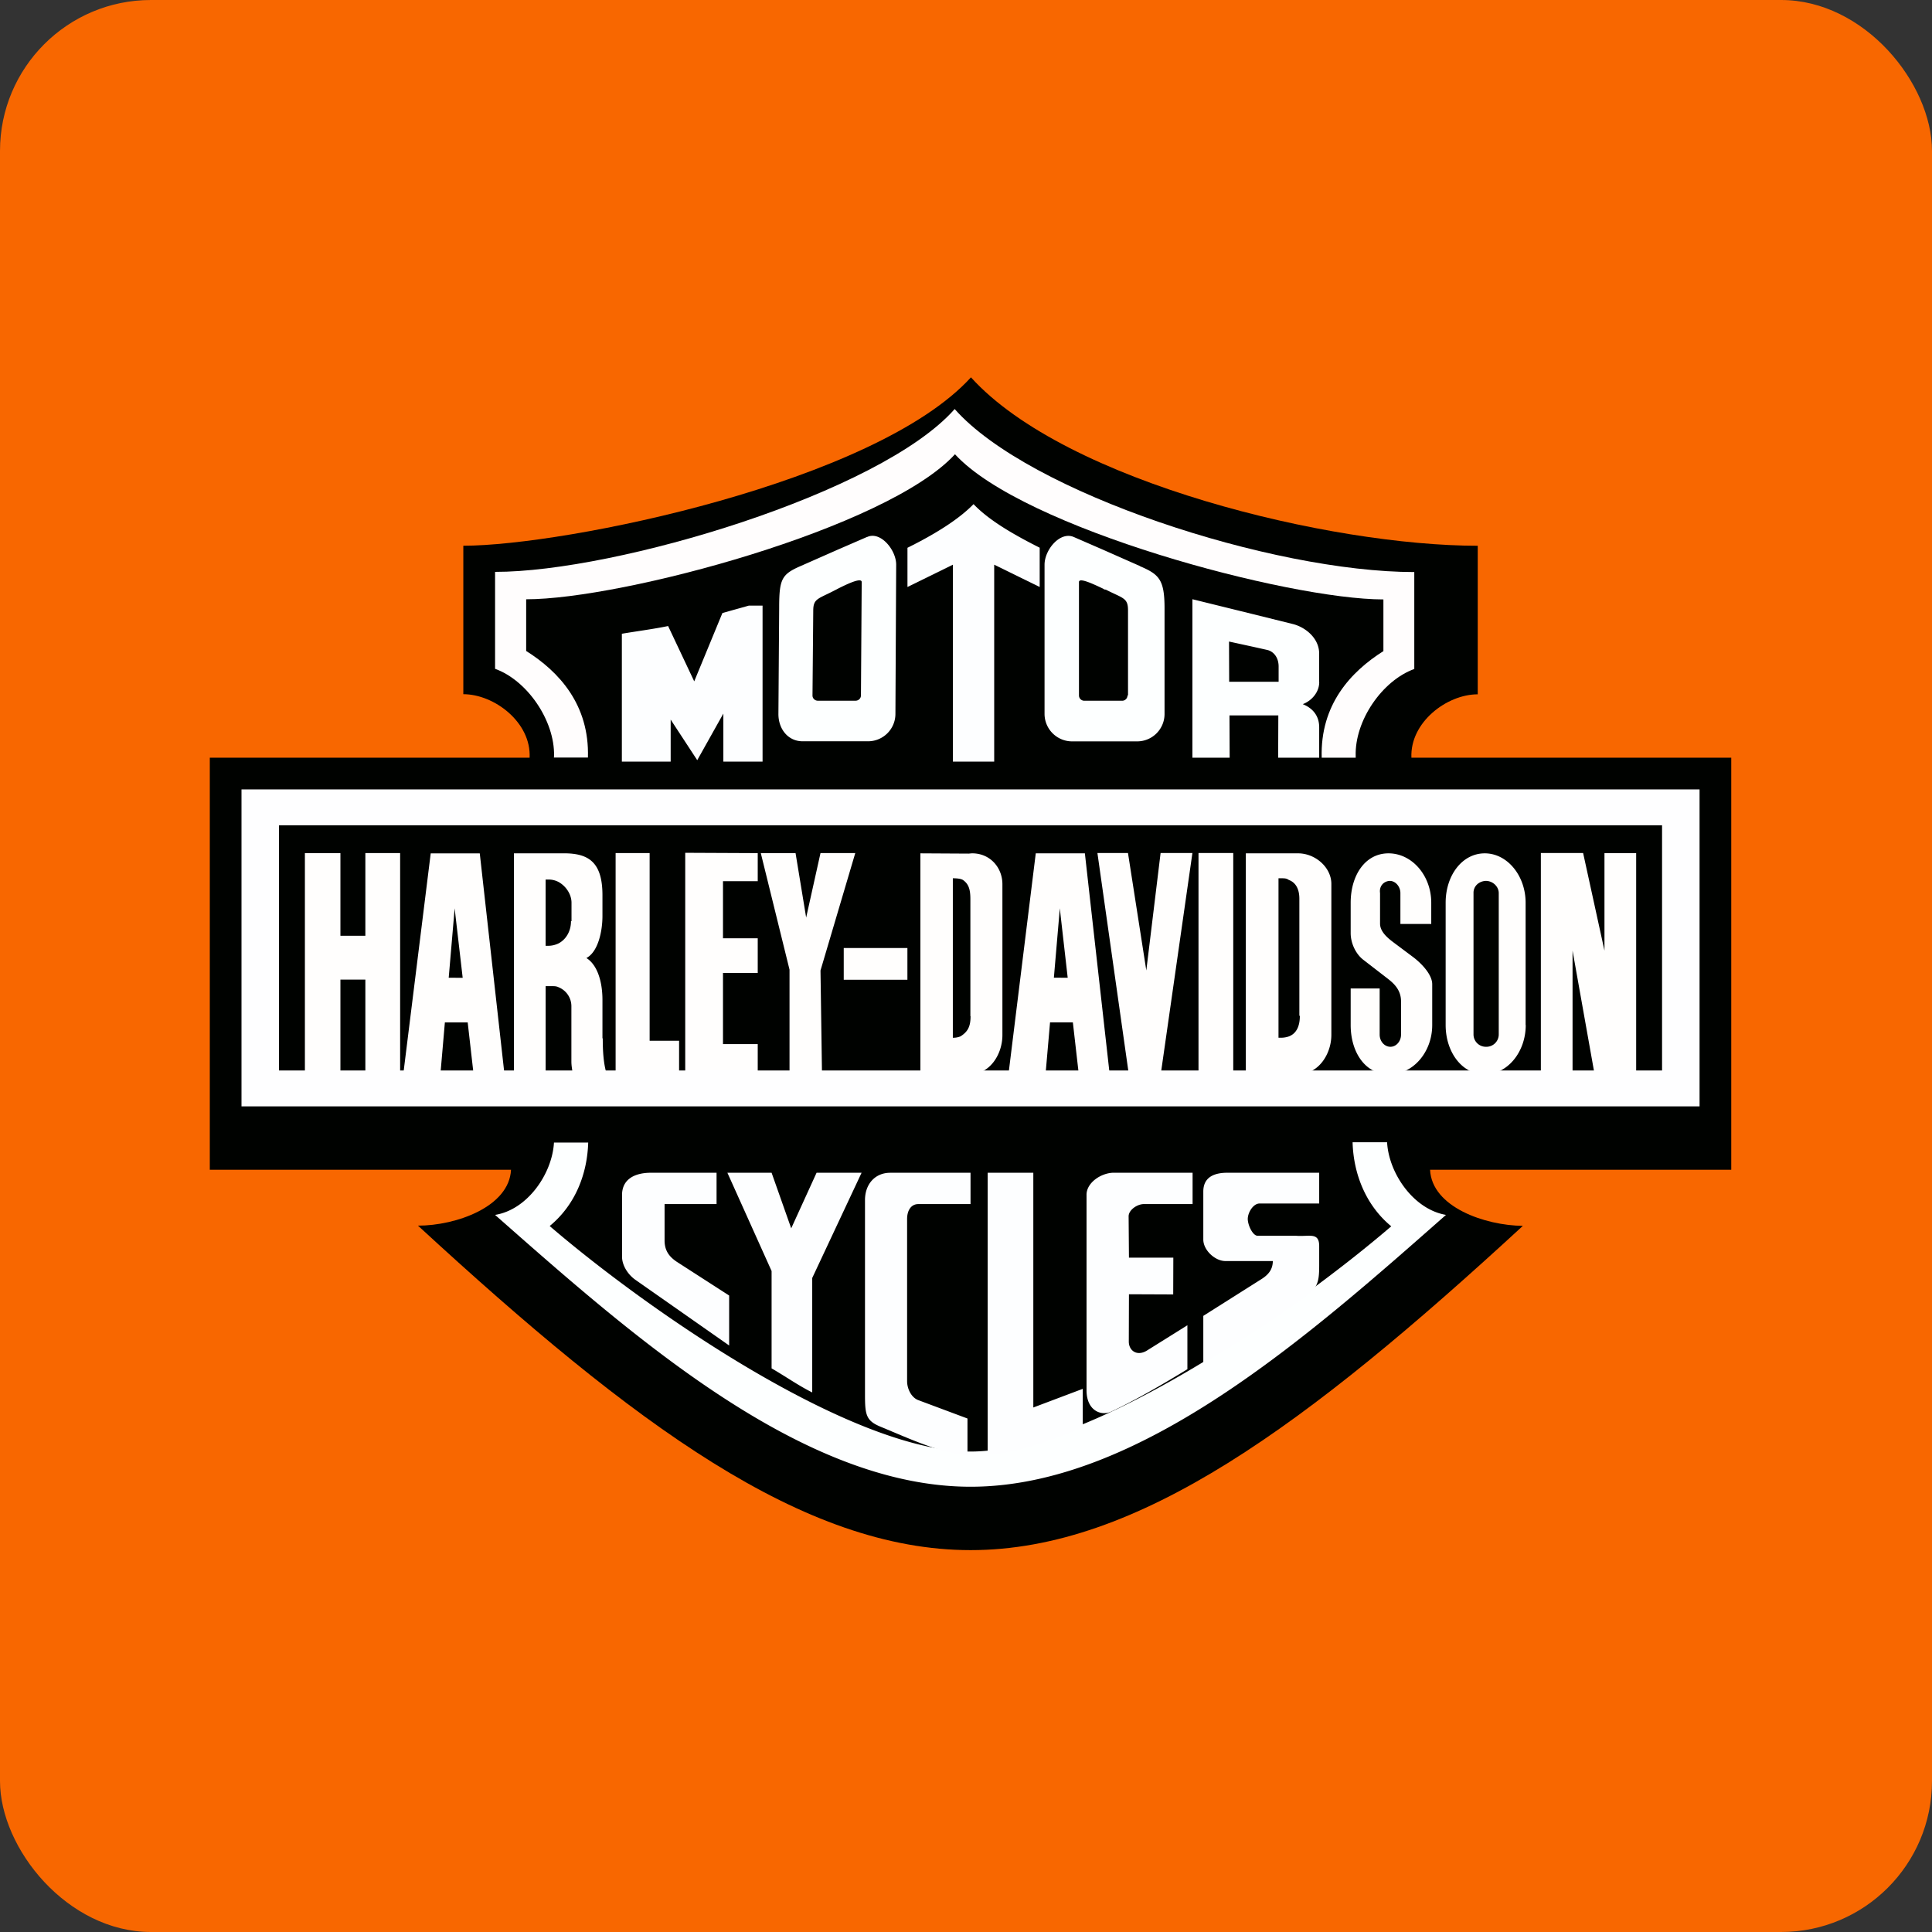
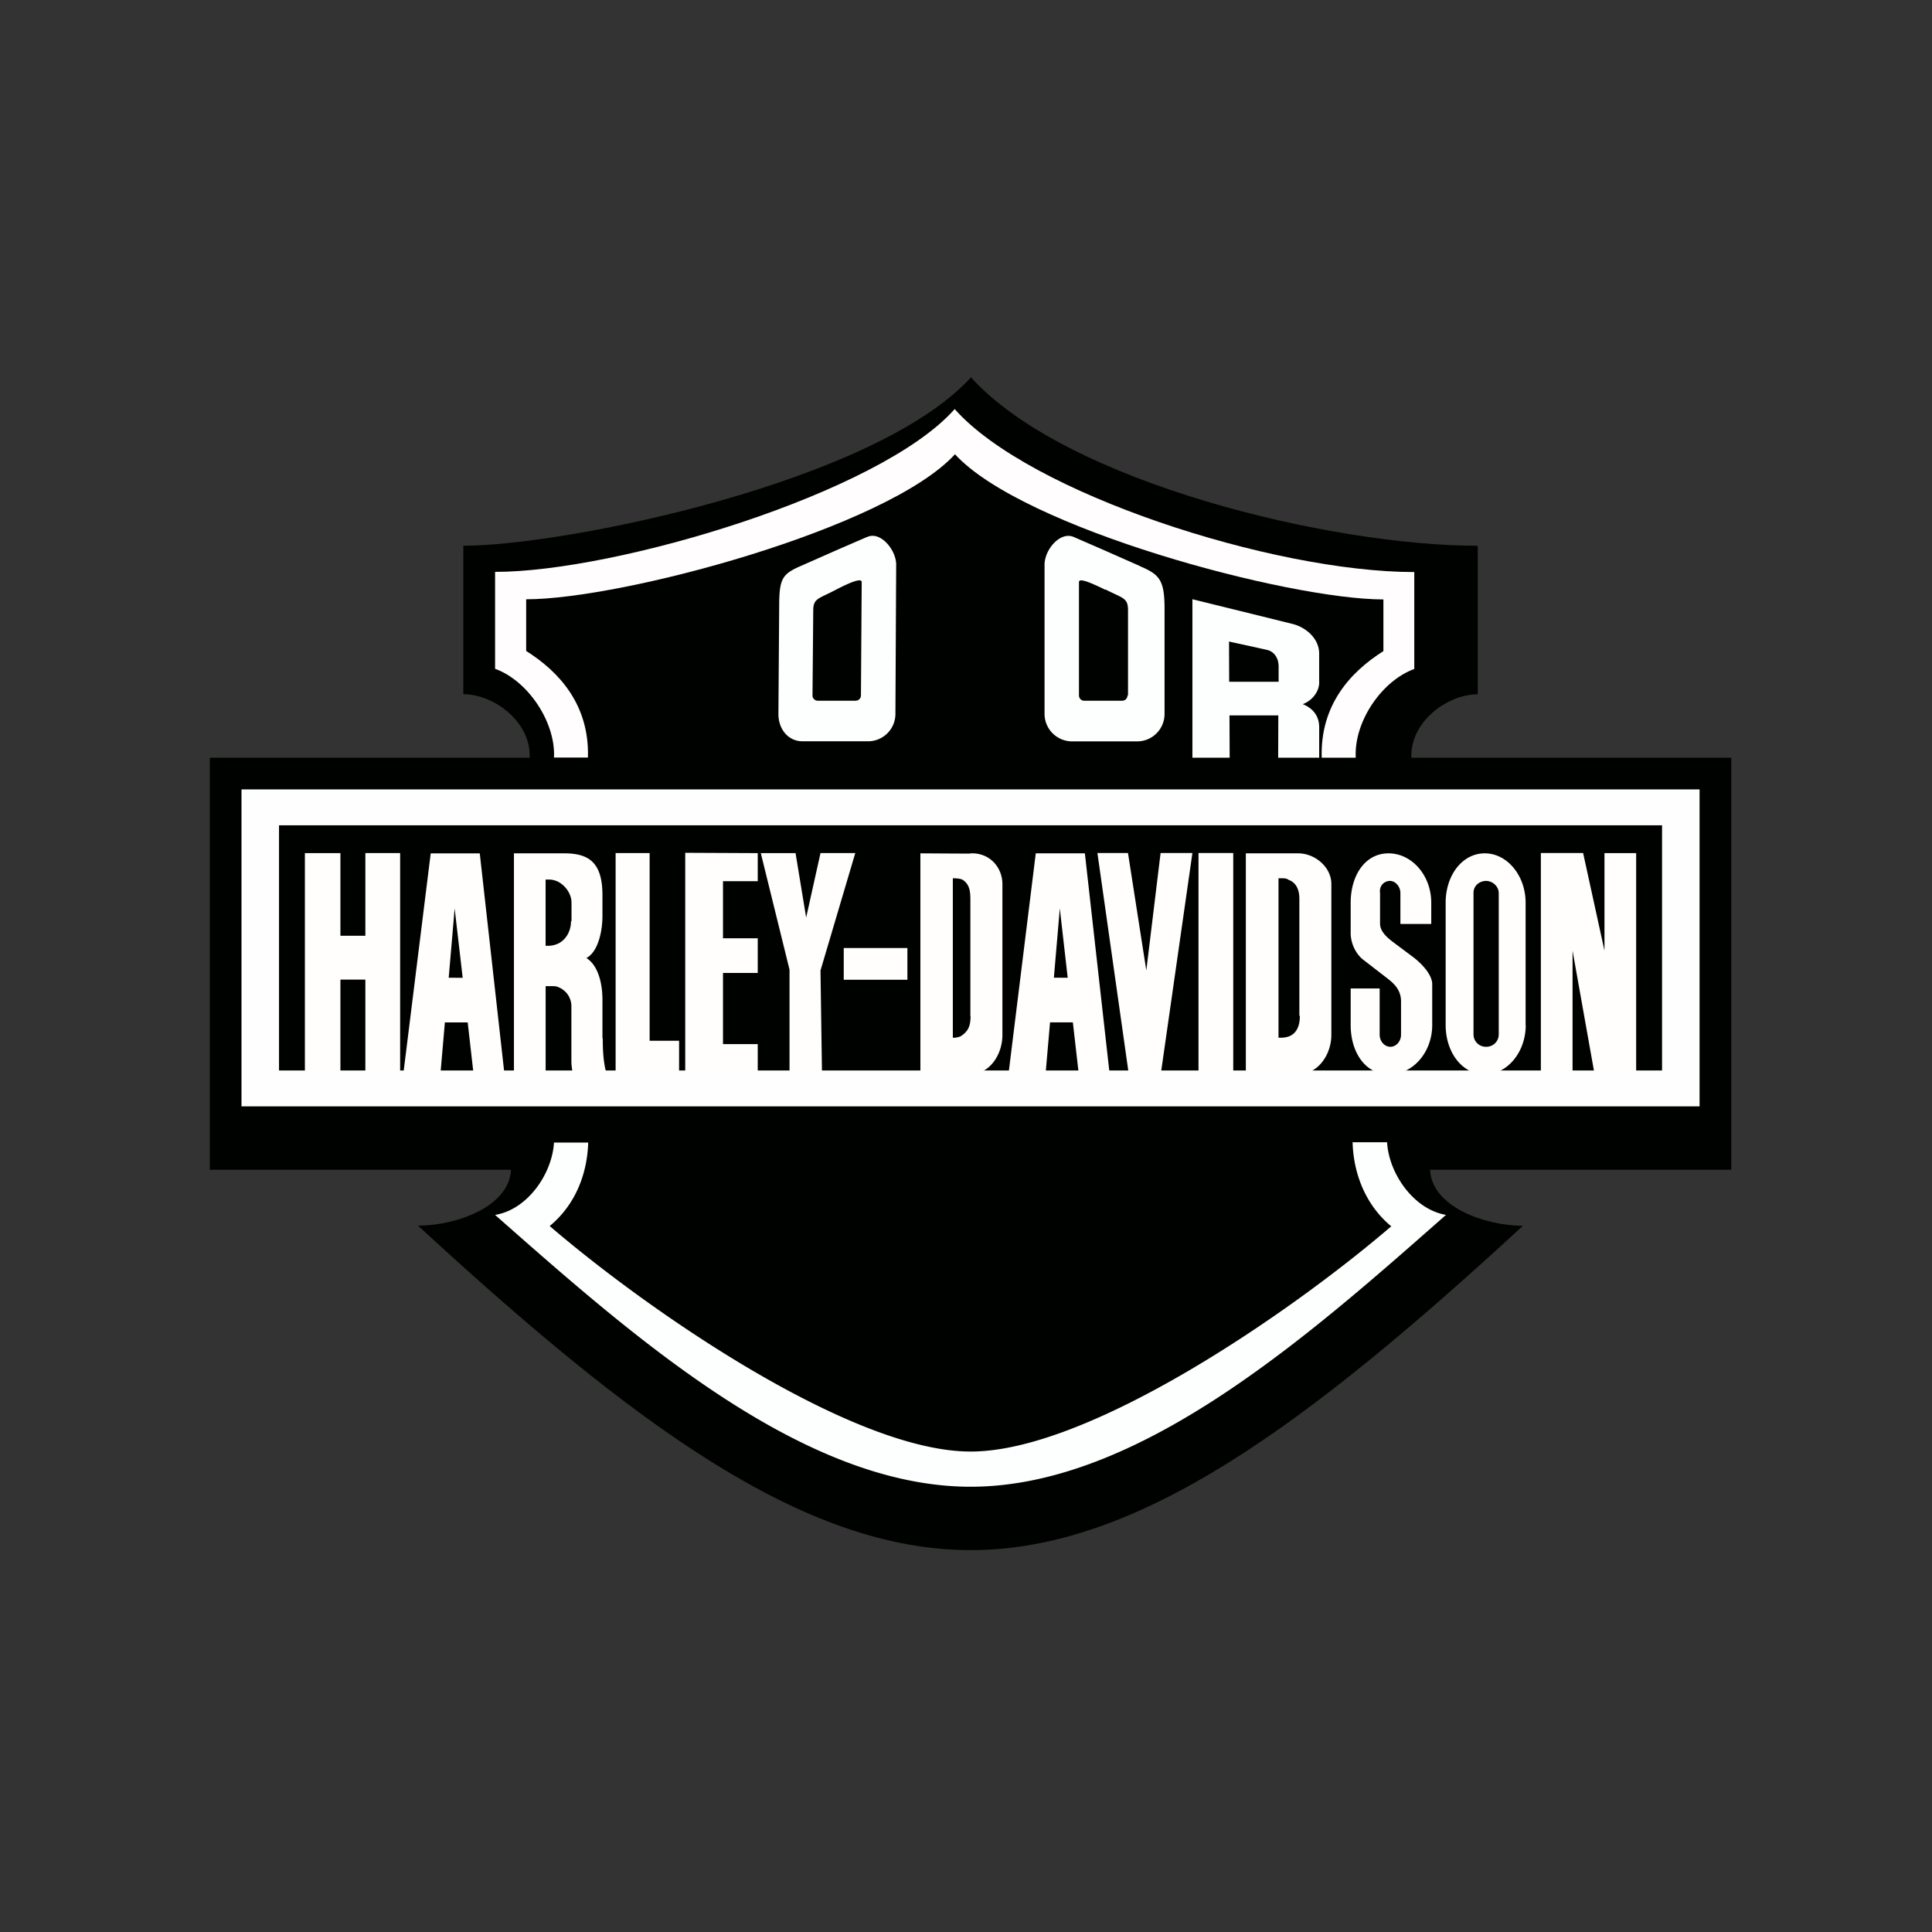
<svg xmlns="http://www.w3.org/2000/svg" width="64" height="64" viewBox="0 0 64 64">
  <rect x="0" y="0" width="64" height="64" fill="#333333" stroke="none" />
-   <rect x="0" y="0" width="64" height="64" rx="5" ry="5" fill="#F86700" />
-   <path fill="#f96500" d="" />
  <path d="M 13.844,40.601 C 15.115,40.601 16.87,39.974 16.928,38.75 L 6.95,38.75 L 6.95,25.1 L 17.544,25.1 C 17.602,23.929 16.372,22.996 15.348,22.996 L 15.348,18.078 C 18.714,18.078 28.991,15.986 32.164,12.5 C 35.315,15.984 44.106,18.082 48.952,18.079 L 48.952,23 C 47.927,23 46.703,23.929 46.755,25.1 L 57.35,25.1 L 57.35,38.75 L 47.373,38.75 C 47.43,39.986 49.193,40.596 50.447,40.608 C 43.265,47.224 37.687,51.35 32.153,51.35 C 26.623,51.35 21.036,47.224 13.854,40.608 L 13.844,40.601 Z" fill="#000200" />
-   <path d="M 10.1,28.261 L 11.277,28.261 L 11.277,30.999 L 12.103,30.999 L 12.103,28.259 L 13.255,28.259 L 13.255,35.6 L 12.103,35.6 L 12.103,32.45 L 11.277,32.45 L 11.277,35.6 L 10.1,35.6 L 10.1,28.261 Z M 15.892,28.269 L 14.268,28.269 L 13.358,35.591 L 14.588,35.591 L 14.737,33.868 L 15.493,33.868 L 15.689,35.591 L 16.712,35.591 L 15.893,28.269 Z M 15.094,32.389 L 14.864,32.389 L 15.061,30.09 L 15.093,30.37 L 15.327,32.39 L 15.093,32.39 Z M 19.957,34.398 L 19.957,33.122 C 19.957,32.529 19.793,31.964 19.425,31.736 C 19.814,31.532 19.957,30.846 19.957,30.346 L 19.957,29.653 C 19.957,28.547 19.484,28.267 18.681,28.267 L 17.025,28.267 L 17.025,35.59 L 18.075,35.59 L 18.075,32.668 L 18.303,32.668 C 18.366,32.668 18.429,32.668 18.502,32.703 A 0.68,0.68 0 0,1 18.928,33.349 L 18.928,35.165 C 18.928,35.302 18.954,35.438 18.979,35.59 L 20.102,35.59 C 19.989,35.243 19.967,34.805 19.967,34.397 L 19.957,34.397 Z M 18.915,30.516 C 18.915,30.847 18.749,31.127 18.495,31.255 A 0.794,0.794 0 0,1 18.154,31.331 L 18.074,31.331 L 18.074,29.136 L 18.18,29.136 C 18.292,29.136 18.405,29.165 18.505,29.218 C 18.751,29.355 18.932,29.629 18.932,29.903 L 18.932,30.516 L 18.915,30.516 Z M 20.393,28.259 L 21.52,28.259 L 21.52,34.477 L 22.496,34.477 L 22.496,35.6 L 20.393,35.6 L 20.393,28.261 Z M 22.699,28.25 L 25.101,28.261 L 25.101,29.191 L 23.95,29.191 L 23.95,31.081 L 25.101,31.081 L 25.101,32.231 L 23.95,32.231 L 23.95,34.587 L 25.101,34.587 L 25.101,35.6 L 22.699,35.59 L 22.699,28.25 Z M 25.202,28.261 L 26.354,28.261 L 26.705,30.396 L 27.18,28.259 L 28.332,28.259 L 27.18,32.149 L 27.23,35.6 L 26.154,35.6 L 26.154,32.121 L 25.202,28.259 Z M 27.95,31.404 L 30.059,31.404 L 30.059,32.456 L 27.95,32.456 L 27.95,31.404 Z M 32.088,28.277 L 30.489,28.268 L 30.489,35.59 L 32.088,35.599 C 32.792,35.599 33.206,34.924 33.206,34.29 L 33.206,29.29 C 33.206,28.733 32.789,28.258 32.188,28.268 L 32.088,28.277 Z M 32.151,33.665 C 32.151,34.02 32.05,34.181 31.82,34.33 A 0.638,0.638 0 0,1 31.548,34.376 L 31.564,34.376 L 31.564,29.094 C 31.661,29.094 31.832,29.101 31.906,29.155 C 32.087,29.286 32.145,29.461 32.145,29.782 L 32.145,33.657 L 32.15,33.665 Z M 35.938,28.268 L 34.311,28.268 L 33.406,35.59 L 34.634,35.59 L 34.784,33.867 L 35.54,33.867 L 35.737,35.59 L 36.76,35.59 L 35.938,28.268 Z M 35.14,32.388 L 34.911,32.388 L 35.108,30.088 L 35.139,30.369 L 35.369,32.389 L 35.14,32.389 Z M 36.353,28.258 L 37.366,28.258 L 37.973,32.148 L 38.446,28.258 L 39.5,28.258 L 38.449,35.6 L 37.395,35.6 L 36.354,28.261 Z M 39.702,28.258 L 40.853,28.258 L 40.853,35.6 L 39.702,35.6 L 39.702,28.261 Z M 50.538,33.955 L 50.538,29.904 C 50.538,29.007 49.93,28.268 49.185,28.268 C 48.434,28.268 47.889,29.001 47.889,29.903 L 47.889,33.955 C 47.889,34.856 48.435,35.59 49.185,35.59 C 49.931,35.59 50.542,34.857 50.542,33.955 L 50.538,33.955 Z M 49.648,34.274 A 0.409,0.409 0 0,1 49.227,34.676 A 0.409,0.409 0 0,1 48.812,34.274 L 48.812,29.584 C 48.807,29.354 48.993,29.19 49.218,29.181 L 49.222,29.181 C 49.456,29.181 49.648,29.373 49.648,29.584 L 49.648,34.274 Z M 42.984,28.268 L 41.27,28.268 L 41.27,35.59 L 42.984,35.59 C 43.682,35.59 44.103,34.914 44.103,34.28 L 44.103,29.281 C 44.103,28.725 43.557,28.258 42.982,28.268 L 42.984,28.268 Z M 43.059,33.654 C 43.059,34.009 42.937,34.236 42.703,34.33 A 0.803,0.803 0 0,1 42.425,34.376 L 42.352,34.376 L 42.352,29.094 L 42.442,29.094 C 42.543,29.094 42.617,29.094 42.692,29.149 C 42.921,29.231 43.043,29.45 43.043,29.771 L 43.043,33.646 L 43.059,33.654 Z M 46.039,29.181 C 46.231,29.181 46.39,29.373 46.39,29.584 L 46.39,30.608 L 47.412,30.608 L 47.412,29.904 C 47.412,29.001 46.772,28.268 45.996,28.268 C 45.219,28.268 44.743,29.001 44.743,29.904 L 44.743,30.911 C 44.743,31.239 44.906,31.595 45.156,31.79 L 45.961,32.412 C 46.136,32.549 46.411,32.768 46.411,33.168 L 46.411,34.274 C 46.411,34.495 46.252,34.676 46.06,34.676 C 45.863,34.676 45.703,34.495 45.703,34.274 L 45.703,32.744 L 44.743,32.744 L 44.743,33.955 C 44.743,34.858 45.228,35.598 46.029,35.59 C 46.806,35.59 47.444,34.857 47.444,33.955 L 47.444,32.604 C 47.444,32.289 47.104,31.928 46.823,31.713 L 46.147,31.207 C 45.954,31.061 45.716,30.858 45.716,30.596 L 45.716,29.584 C 45.682,29.354 45.837,29.19 46.037,29.181 L 46.039,29.181 Z M 51.042,28.258 L 52.443,28.258 L 53.15,31.49 L 53.15,28.261 L 54.2,28.261 L 54.2,35.6 L 52.825,35.6 L 52.093,31.491 L 52.093,35.591 L 51.043,35.6 L 51.043,28.261 Z" fill="#fffefd" />
+   <path d="M 10.1,28.261 L 11.277,28.261 L 11.277,30.999 L 12.103,30.999 L 12.103,28.259 L 13.255,28.259 L 13.255,35.6 L 12.103,35.6 L 12.103,32.45 L 11.277,32.45 L 11.277,35.6 L 10.1,35.6 L 10.1,28.261 Z M 15.892,28.269 L 14.268,28.269 L 13.358,35.591 L 14.588,35.591 L 14.737,33.868 L 15.493,33.868 L 15.689,35.591 L 16.712,35.591 L 15.893,28.269 Z M 15.094,32.389 L 14.864,32.389 L 15.061,30.09 L 15.093,30.37 L 15.327,32.39 L 15.093,32.39 Z M 19.957,34.398 L 19.957,33.122 C 19.957,32.529 19.793,31.964 19.425,31.736 C 19.814,31.532 19.957,30.846 19.957,30.346 L 19.957,29.653 C 19.957,28.547 19.484,28.267 18.681,28.267 L 17.025,28.267 L 17.025,35.59 L 18.075,35.59 L 18.075,32.668 L 18.303,32.668 C 18.366,32.668 18.429,32.668 18.502,32.703 A 0.68,0.68 0 0,1 18.928,33.349 L 18.928,35.165 C 18.928,35.302 18.954,35.438 18.979,35.59 L 20.102,35.59 C 19.989,35.243 19.967,34.805 19.967,34.397 L 19.957,34.397 Z M 18.915,30.516 C 18.915,30.847 18.749,31.127 18.495,31.255 A 0.794,0.794 0 0,1 18.154,31.331 L 18.074,31.331 L 18.074,29.136 L 18.18,29.136 C 18.292,29.136 18.405,29.165 18.505,29.218 C 18.751,29.355 18.932,29.629 18.932,29.903 L 18.932,30.516 L 18.915,30.516 Z M 20.393,28.259 L 21.52,28.259 L 21.52,34.477 L 22.496,34.477 L 22.496,35.6 L 20.393,35.6 L 20.393,28.261 Z M 22.699,28.25 L 25.101,28.261 L 25.101,29.191 L 23.95,29.191 L 23.95,31.081 L 25.101,31.081 L 25.101,32.231 L 23.95,32.231 L 23.95,34.587 L 25.101,34.587 L 25.101,35.6 L 22.699,35.59 L 22.699,28.25 M 25.202,28.261 L 26.354,28.261 L 26.705,30.396 L 27.18,28.259 L 28.332,28.259 L 27.18,32.149 L 27.23,35.6 L 26.154,35.6 L 26.154,32.121 L 25.202,28.259 Z M 27.95,31.404 L 30.059,31.404 L 30.059,32.456 L 27.95,32.456 L 27.95,31.404 Z M 32.088,28.277 L 30.489,28.268 L 30.489,35.59 L 32.088,35.599 C 32.792,35.599 33.206,34.924 33.206,34.29 L 33.206,29.29 C 33.206,28.733 32.789,28.258 32.188,28.268 L 32.088,28.277 Z M 32.151,33.665 C 32.151,34.02 32.05,34.181 31.82,34.33 A 0.638,0.638 0 0,1 31.548,34.376 L 31.564,34.376 L 31.564,29.094 C 31.661,29.094 31.832,29.101 31.906,29.155 C 32.087,29.286 32.145,29.461 32.145,29.782 L 32.145,33.657 L 32.15,33.665 Z M 35.938,28.268 L 34.311,28.268 L 33.406,35.59 L 34.634,35.59 L 34.784,33.867 L 35.54,33.867 L 35.737,35.59 L 36.76,35.59 L 35.938,28.268 Z M 35.14,32.388 L 34.911,32.388 L 35.108,30.088 L 35.139,30.369 L 35.369,32.389 L 35.14,32.389 Z M 36.353,28.258 L 37.366,28.258 L 37.973,32.148 L 38.446,28.258 L 39.5,28.258 L 38.449,35.6 L 37.395,35.6 L 36.354,28.261 Z M 39.702,28.258 L 40.853,28.258 L 40.853,35.6 L 39.702,35.6 L 39.702,28.261 Z M 50.538,33.955 L 50.538,29.904 C 50.538,29.007 49.93,28.268 49.185,28.268 C 48.434,28.268 47.889,29.001 47.889,29.903 L 47.889,33.955 C 47.889,34.856 48.435,35.59 49.185,35.59 C 49.931,35.59 50.542,34.857 50.542,33.955 L 50.538,33.955 Z M 49.648,34.274 A 0.409,0.409 0 0,1 49.227,34.676 A 0.409,0.409 0 0,1 48.812,34.274 L 48.812,29.584 C 48.807,29.354 48.993,29.19 49.218,29.181 L 49.222,29.181 C 49.456,29.181 49.648,29.373 49.648,29.584 L 49.648,34.274 Z M 42.984,28.268 L 41.27,28.268 L 41.27,35.59 L 42.984,35.59 C 43.682,35.59 44.103,34.914 44.103,34.28 L 44.103,29.281 C 44.103,28.725 43.557,28.258 42.982,28.268 L 42.984,28.268 Z M 43.059,33.654 C 43.059,34.009 42.937,34.236 42.703,34.33 A 0.803,0.803 0 0,1 42.425,34.376 L 42.352,34.376 L 42.352,29.094 L 42.442,29.094 C 42.543,29.094 42.617,29.094 42.692,29.149 C 42.921,29.231 43.043,29.45 43.043,29.771 L 43.043,33.646 L 43.059,33.654 Z M 46.039,29.181 C 46.231,29.181 46.39,29.373 46.39,29.584 L 46.39,30.608 L 47.412,30.608 L 47.412,29.904 C 47.412,29.001 46.772,28.268 45.996,28.268 C 45.219,28.268 44.743,29.001 44.743,29.904 L 44.743,30.911 C 44.743,31.239 44.906,31.595 45.156,31.79 L 45.961,32.412 C 46.136,32.549 46.411,32.768 46.411,33.168 L 46.411,34.274 C 46.411,34.495 46.252,34.676 46.06,34.676 C 45.863,34.676 45.703,34.495 45.703,34.274 L 45.703,32.744 L 44.743,32.744 L 44.743,33.955 C 44.743,34.858 45.228,35.598 46.029,35.59 C 46.806,35.59 47.444,34.857 47.444,33.955 L 47.444,32.604 C 47.444,32.289 47.104,31.928 46.823,31.713 L 46.147,31.207 C 45.954,31.061 45.716,30.858 45.716,30.596 L 45.716,29.584 C 45.682,29.354 45.837,29.19 46.037,29.181 L 46.039,29.181 Z M 51.042,28.258 L 52.443,28.258 L 53.15,31.49 L 53.15,28.261 L 54.2,28.261 L 54.2,35.6 L 52.825,35.6 L 52.093,31.491 L 52.093,35.591 L 51.043,35.6 L 51.043,28.261 Z" fill="#fffefd" />
  <path d="M 32.15,26.15 L 8,26.15 L 8,36.65 L 56.3,36.65 L 56.3,26.15 L 32.15,26.15 Z M 55.057,35.461 L 9.243,35.461 L 9.243,27.339 L 55.058,27.339 L 55.058,35.461 Z" fill="#fefeff" />
  <path d="M 31.636,15.049 C 33.883,17.504 42.676,19.856 45.827,19.857 L 45.827,21.569 C 44.743,22.253 43.731,23.346 43.783,25.1 L 44.909,25.1 L 44.909,25.045 C 44.873,23.873 45.786,22.546 46.85,22.161 L 46.85,18.95 C 42.147,18.95 34.076,16.331 31.625,13.55 C 29.175,16.332 20.403,18.95 16.4,18.944 L 16.4,22.155 C 17.465,22.539 18.378,23.868 18.354,25.04 L 18.349,25.095 L 19.476,25.095 C 19.528,23.339 18.515,22.247 17.43,21.564 L 17.43,19.852 C 20.604,19.854 29.387,17.502 31.634,15.049 Z" fill="#fffdfd" />
  <path d="M 44.807,37.858 C 44.838,38.86 45.225,39.912 46.087,40.623 C 42.75,43.488 36.06,48.094 32.148,48.084 C 28.242,48.084 21.546,43.478 18.209,40.614 C 19.078,39.897 19.454,38.862 19.485,37.848 L 18.351,37.848 C 18.293,38.883 17.472,40.074 16.4,40.245 C 20.951,44.257 26.565,49.25 32.152,49.25 C 37.738,49.25 43.35,44.254 47.9,40.245 C 46.829,40.063 46.007,38.874 45.949,37.839 L 44.807,37.839 L 44.807,37.858 Z M 28.713,17.791 L 27.745,18.211 L 26.522,18.751 C 25.889,19.026 25.811,19.186 25.811,20.148 L 25.786,23.656 C 25.786,24.146 26.104,24.561 26.597,24.556 L 28.752,24.556 A 0.907,0.907 0 0,0 29.662,23.656 L 29.687,18.703 C 29.687,18.218 29.166,17.582 28.723,17.79 L 28.712,17.79 Z M 28.52,23.035 A 0.174,0.174 0 0,1 28.411,23.198 A 0.177,0.177 0 0,1 28.343,23.212 L 27.093,23.212 A 0.178,0.178 0 0,1 26.927,23.103 A 0.176,0.176 0 0,1 26.915,23.035 L 26.94,20.229 C 26.94,19.819 27.103,19.845 27.678,19.542 C 27.699,19.532 27.72,19.521 27.745,19.507 C 28.154,19.299 28.545,19.132 28.545,19.283 L 28.52,23.035 Z M 37.766,18.753 L 36.543,18.212 L 35.575,17.791 C 35.119,17.588 34.602,18.211 34.602,18.706 L 34.602,23.659 A 0.913,0.913 0 0,0 35.512,24.559 L 37.668,24.559 A 0.907,0.907 0 0,0 38.577,23.659 L 38.577,20.151 C 38.577,19.196 38.395,19.026 37.756,18.753 L 37.766,18.753 Z M 37.349,23.037 A 0.175,0.175 0 0,1 37.17,23.213 L 35.92,23.213 A 0.176,0.176 0 0,1 35.742,23.036 L 35.742,19.283 C 35.742,19.132 36.137,19.307 36.555,19.507 C 36.581,19.531 36.604,19.531 36.628,19.531 C 37.204,19.825 37.367,19.8 37.367,20.218 L 37.367,23.036 L 37.349,23.036 Z M 43.699,22.595 L 43.699,21.65 C 43.699,21.145 43.25,20.779 42.828,20.672 L 41.53,20.35 L 39.5,19.85 L 39.5,25.1 L 40.734,25.1 L 40.728,23.698 L 42.346,23.698 L 42.341,25.1 L 43.7,25.1 L 43.7,24.095 C 43.7,23.676 43.448,23.444 43.155,23.326 C 43.439,23.22 43.701,22.941 43.701,22.595 L 43.7,22.595 Z M 42.347,22.584 L 40.718,22.584 L 40.713,21.252 L 41.53,21.43 L 41.978,21.53 C 42.192,21.58 42.356,21.782 42.356,22.078 L 42.356,22.584 L 42.348,22.584 Z" fill="#fdffff" />
-   <path d="M 34.441,18.146 L 34.441,19.445 L 32.934,18.706 L 32.934,25.229 L 31.566,25.229 L 31.566,18.706 L 30.061,19.445 L 30.061,18.146 C 31.004,17.679 31.773,17.192 32.25,16.7 C 32.728,17.203 33.498,17.671 34.446,18.146 L 34.441,18.146 Z M 20.6,25.229 L 22.217,25.229 L 22.217,23.838 L 23.097,25.182 L 23.962,23.638 L 23.962,25.229 L 25.261,25.229 L 25.261,20.062 L 24.805,20.062 C 24.513,20.146 24.221,20.224 23.93,20.309 L 22.997,22.571 L 22.132,20.738 C 21.687,20.833 21.019,20.921 20.6,20.994 L 20.6,25.229 Z M 21.558,38.849 L 23.737,38.849 L 23.737,39.886 L 22.015,39.886 L 22.015,41.109 C 22.021,41.43 22.166,41.627 22.414,41.795 L 24.154,42.916 L 24.154,44.571 L 21.052,42.398 C 20.803,42.225 20.606,41.921 20.606,41.628 L 20.606,39.591 C 20.604,39.062 21.023,38.854 21.547,38.849 L 21.558,38.849 Z M 24.096,38.849 L 25.56,38.849 L 26.21,40.69 L 27.05,38.849 L 28.541,38.849 L 26.906,42.335 L 26.906,46.127 C 26.444,45.896 26.022,45.596 25.56,45.329 L 25.56,42.104 L 24.096,38.849 Z M 29.483,38.849 L 32.15,38.849 L 32.15,39.887 L 30.42,39.887 C 30.181,39.887 30.049,40.097 30.049,40.381 L 30.049,45.755 C 30.049,46 30.185,46.288 30.411,46.378 L 32.049,46.99 L 32.049,48.2 C 31.19,48.148 30.215,47.697 29.17,47.262 C 28.687,47.063 28.654,46.864 28.654,46.2 L 28.654,39.763 C 28.65,39.235 28.98,38.854 29.48,38.85 L 29.481,38.85 Z M 32.718,38.849 L 34.23,38.849 L 34.23,46.625 L 35.868,46.007 L 35.868,47.3 C 34.669,47.766 33.689,48.143 32.718,48.18 L 32.718,38.85 Z M 36.892,38.849 L 39.506,38.849 L 39.506,39.887 L 37.899,39.887 C 37.675,39.882 37.382,40.083 37.387,40.297 L 37.398,41.662 L 38.868,41.662 L 38.864,42.88 L 37.398,42.874 L 37.393,44.44 C 37.393,44.736 37.652,44.933 37.976,44.75 L 39.334,43.901 L 39.334,45.357 C 38.522,45.854 37.631,46.373 36.814,46.76 C 36.475,46.918 35.993,46.729 35.993,46.054 L 35.993,39.59 C 35.983,39.185 36.468,38.853 36.892,38.848 Z M 40.63,38.849 L 43.7,38.849 L 43.7,39.868 L 41.722,39.868 C 41.52,39.868 41.329,40.163 41.334,40.393 C 41.345,40.616 41.509,40.938 41.66,40.936 L 42.926,40.936 C 43.363,40.974 43.7,40.801 43.7,41.279 L 43.7,41.923 C 43.7,42.494 43.643,42.669 43.193,42.994 A 45.733,45.733 0 0,1 39.861,45.157 L 39.861,43.59 L 41.797,42.366 C 42.058,42.198 42.159,42.02 42.165,41.774 L 40.594,41.774 C 40.25,41.774 39.861,41.413 39.861,41.062 L 39.861,39.464 C 39.865,38.988 40.23,38.855 40.63,38.849 Z" fill="#fdfeff" />
</svg>